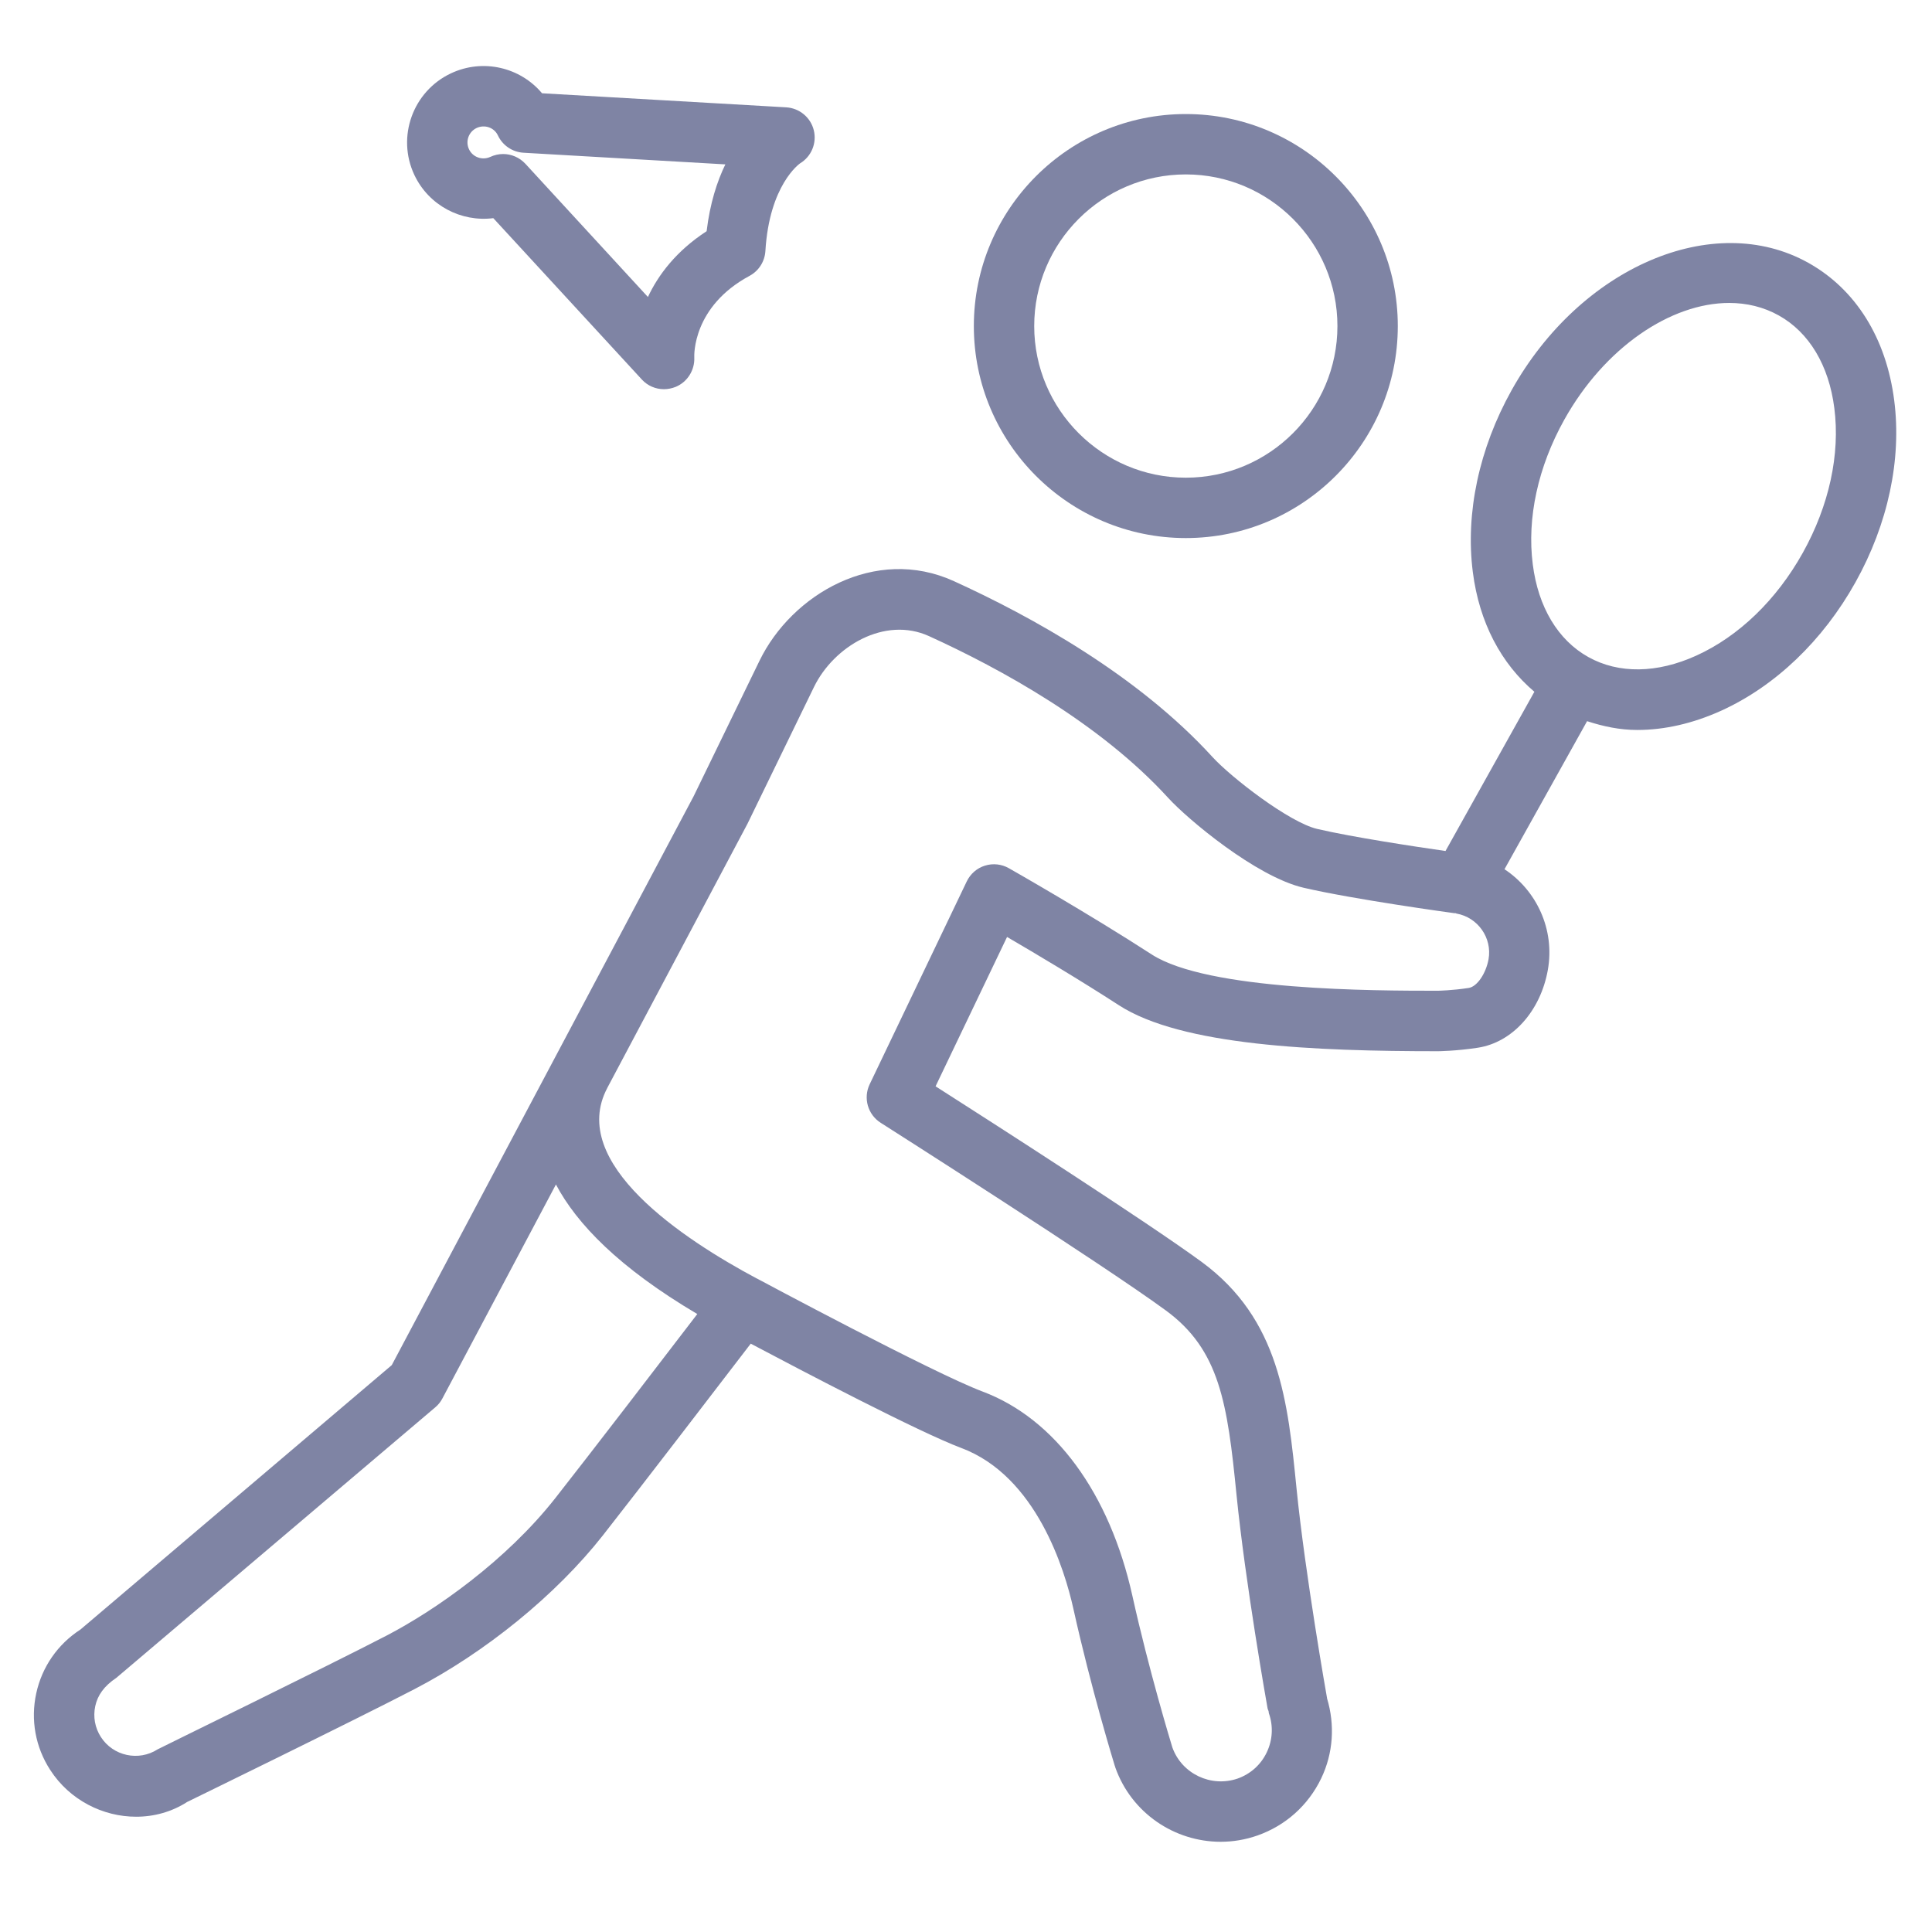
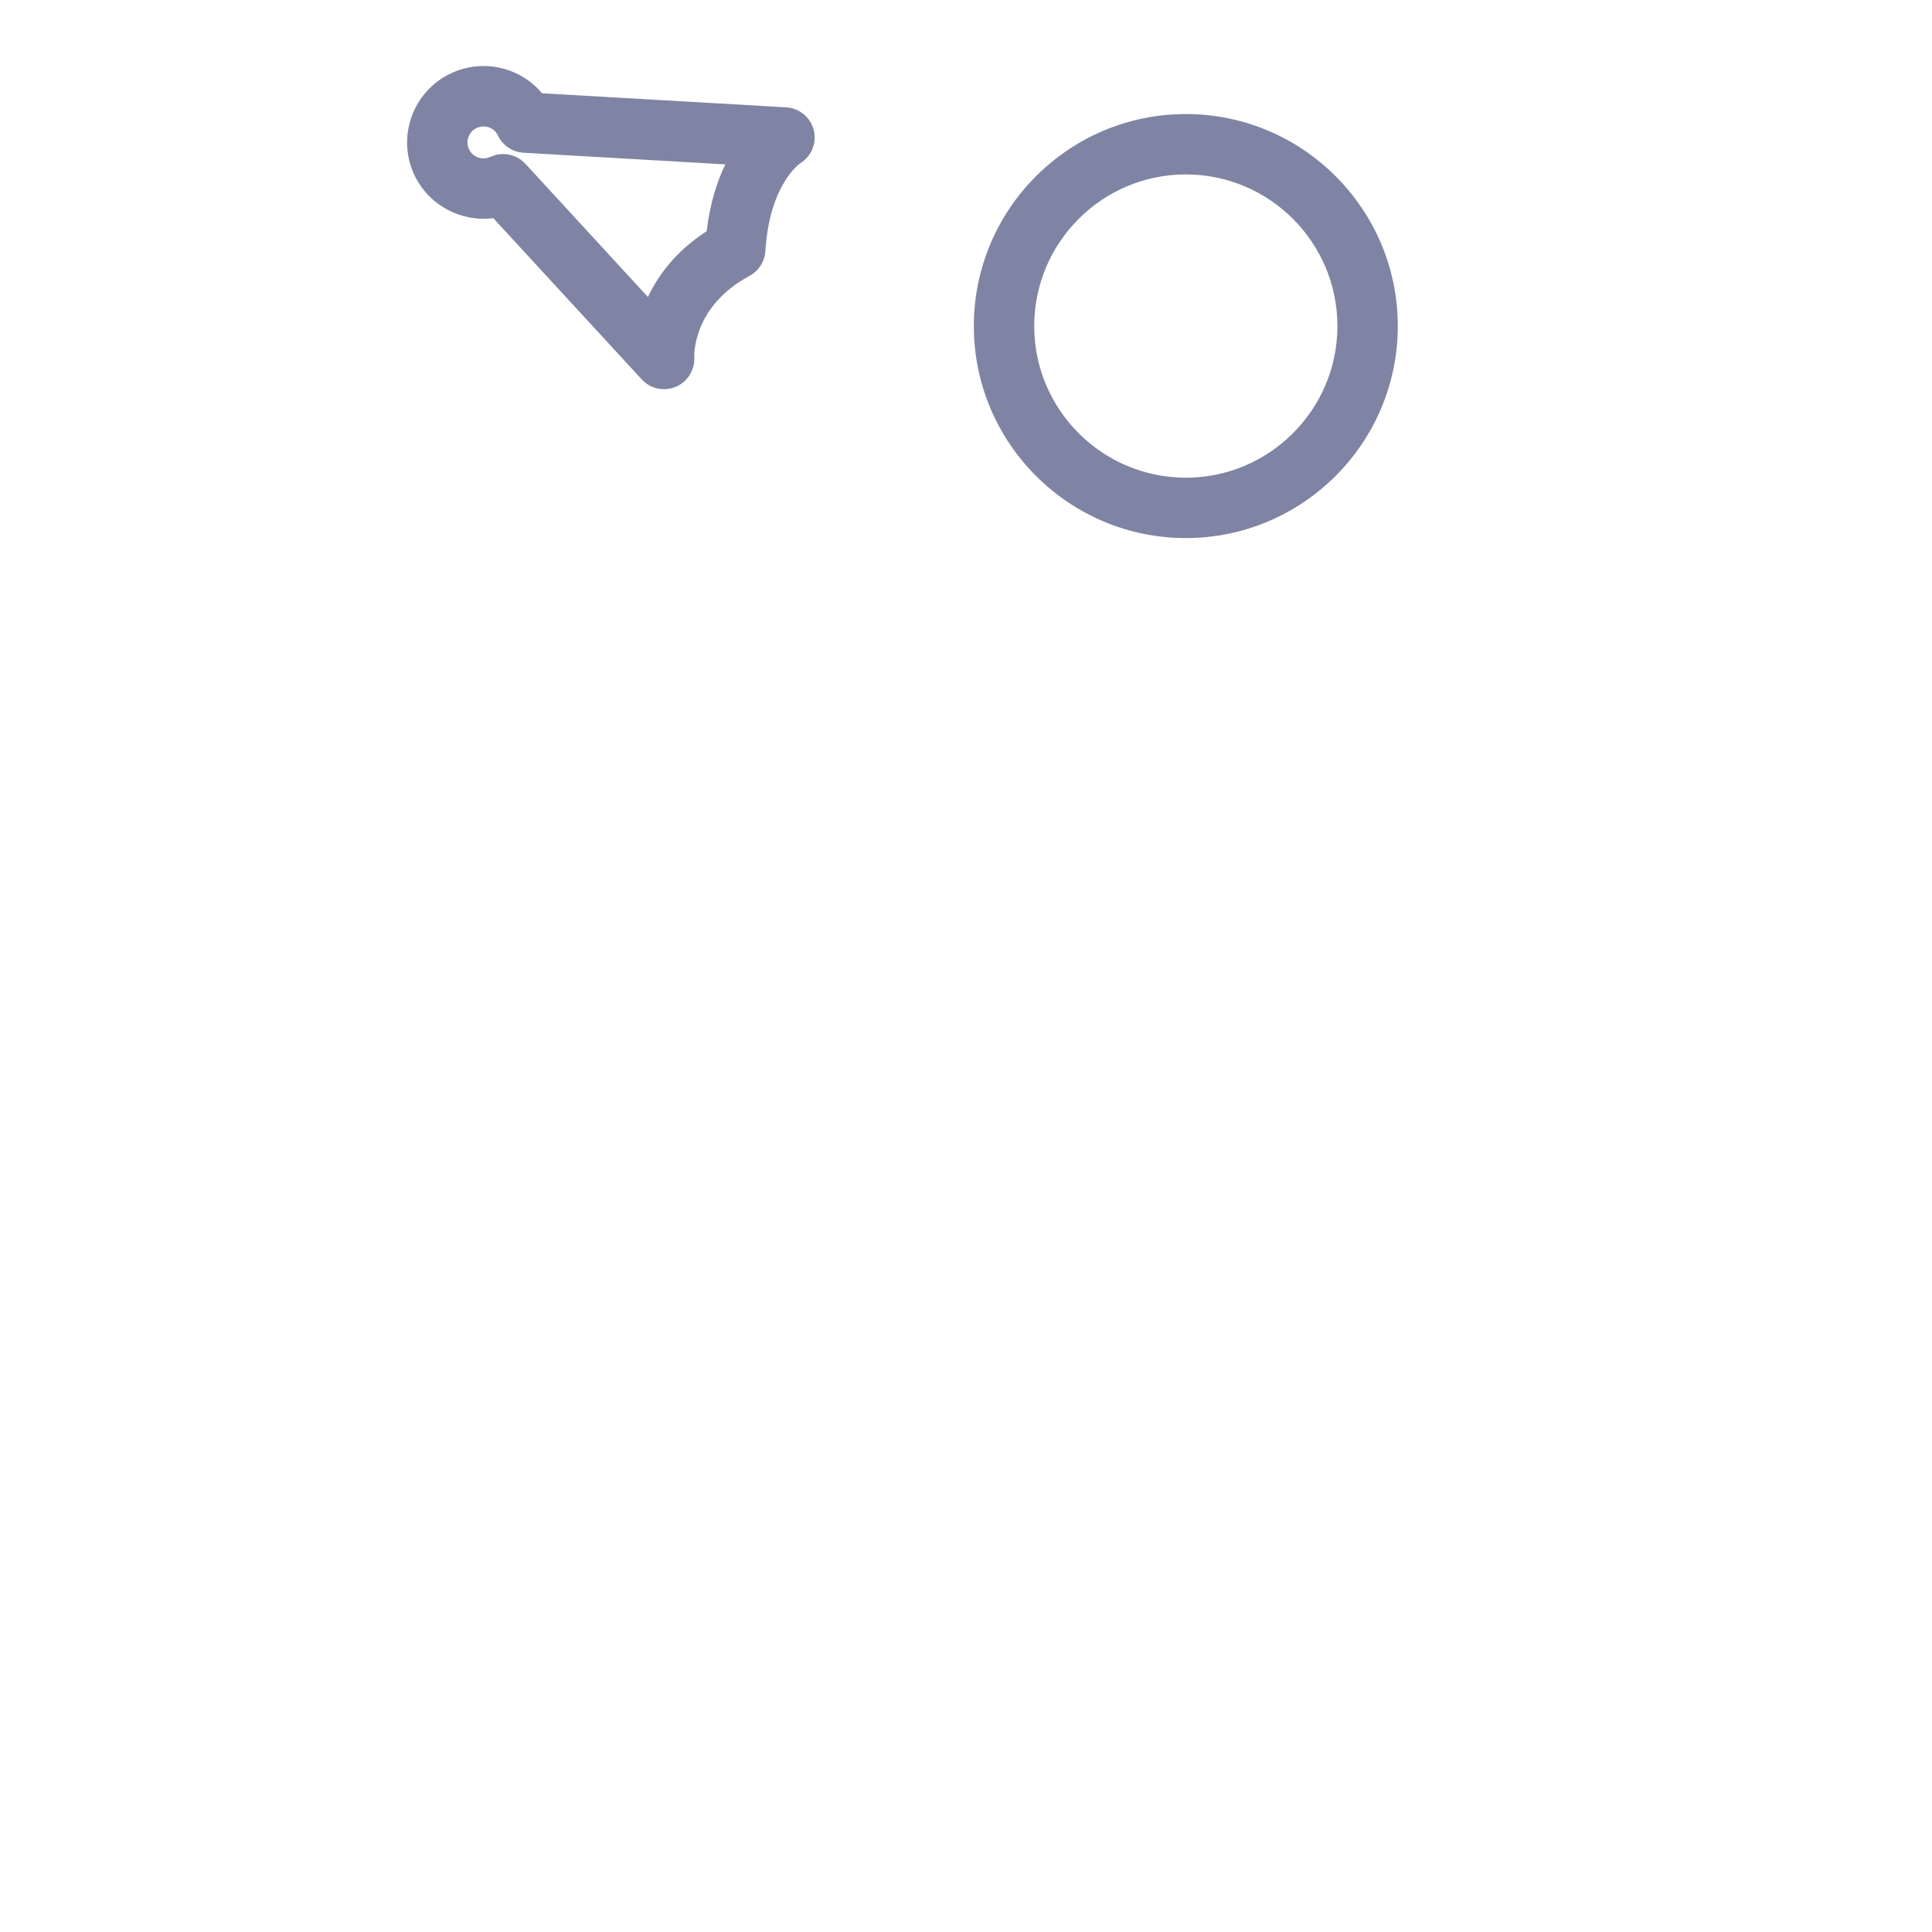
<svg xmlns="http://www.w3.org/2000/svg" version="1.1" x="0px" y="0px" viewBox="0 0 36 36" style="enable-background:new 0 0 36 36;" xml:space="preserve">
  <g id="Layer_2">
</g>
  <g id="Layer_1">
    <rect style="fill:none;" width="36" height="36" />
    <g>
      <path style="fill:#7F84A4;" d="M22.096,10.026c2.178,0,3.95-1.772,3.95-3.95s-1.772-3.951-3.95-3.951s-3.95,1.772-3.95,3.951    S19.918,10.026,22.096,10.026z M22.096,3.25c1.558,0,2.825,1.268,2.825,2.826c0,1.558-1.268,2.825-2.825,2.825    s-2.825-1.268-2.825-2.825C19.271,4.518,20.538,3.25,22.096,3.25z" />
-       <path style="fill:#7F84A4;" d="M35.296,7.462c-0.148-1.162-0.718-2.073-1.603-2.566c-1.767-0.985-4.246,0.081-5.528,2.378    c-0.605,1.085-0.861,2.288-0.721,3.386c0.12,0.942,0.529,1.706,1.147,2.23l-1.656,2.967c-0.558-0.08-1.724-0.256-2.391-0.411    c-0.524-0.123-1.606-0.963-1.948-1.337c-1.398-1.534-3.394-2.63-4.821-3.28c-1.467-0.669-3.023,0.249-3.622,1.482l-1.229,2.528    L7.3,25.437l-5.801,4.927c-0.424,0.274-0.717,0.697-0.824,1.19c-0.107,0.494-0.015,1,0.259,1.424    c0.366,0.568,0.988,0.874,1.603,0.874c0.333,0,0.664-0.09,0.952-0.276c0,0,3.115-1.52,4.228-2.098    c1.333-0.691,2.647-1.763,3.515-2.866c0.701-0.893,2.141-2.771,2.757-3.575c0.934,0.495,3.136,1.649,3.923,1.944    c1.401,0.525,1.928,2.271,2.089,2.996c0.329,1.485,0.755,2.874,0.773,2.932c0.001,0.003,0.004,0.006,0.005,0.009    c0.001,0.004,0,0.009,0.002,0.013c0.301,0.853,1.105,1.388,1.964,1.388c0.229,0,0.46-0.038,0.688-0.118    c0.524-0.185,0.944-0.562,1.185-1.062c0.226-0.471,0.259-0.998,0.109-1.494c0-0.002,0-0.004,0-0.006    c-0.004-0.022-0.407-2.298-0.568-3.903c-0.162-1.623-0.314-3.155-1.769-4.223c-1.013-0.742-3.871-2.578-4.957-3.271l1.332-2.783    c0.528,0.308,1.365,0.806,2.082,1.271c1.167,0.756,3.66,0.858,5.95,0.858c0,0,0.338-0.003,0.74-0.065    c0.644-0.099,1.168-0.681,1.305-1.451c0.133-0.751-0.208-1.478-0.808-1.875l1.539-2.759c0.3,0.098,0.609,0.164,0.934,0.164    c0.508,0,1.037-0.12,1.565-0.359c1.008-0.458,1.896-1.307,2.502-2.393C35.181,9.763,35.437,8.56,35.296,7.462z M10.347,27.916    c-0.911,1.158-2.223,2.083-3.148,2.563c-1.107,0.574-4.202,2.084-4.261,2.117c-0.354,0.228-0.83,0.126-1.058-0.229    c-0.111-0.172-0.148-0.377-0.105-0.576c0.043-0.2,0.162-0.372,0.393-0.527l5.942-5.04c0.055-0.046,0.1-0.102,0.133-0.165    l2.116-3.988c0.386,0.731,1.175,1.552,2.634,2.414C12.335,25.346,11.01,27.072,10.347,27.916z M27.367,18.409    c-0.308,0.047-0.567,0.052-0.575,0.052c-1.173,0-4.287,0-5.333-0.677c-1.17-0.758-2.6-1.572-2.66-1.606    c-0.136-0.077-0.296-0.095-0.446-0.048c-0.149,0.046-0.271,0.153-0.339,0.294l-1.809,3.78c-0.123,0.257-0.035,0.565,0.206,0.718    c0.041,0.026,4.11,2.615,5.315,3.498c1.001,0.734,1.146,1.73,1.314,3.427c0.165,1.649,0.563,3.895,0.58,3.989    c0.003,0.017,0.013,0.031,0.018,0.048c0.004,0.014,0.001,0.028,0.006,0.041c0.084,0.239,0.07,0.498-0.04,0.728    c-0.109,0.23-0.303,0.403-0.543,0.488c-0.493,0.169-1.039-0.086-1.216-0.581c-0.033-0.107-0.437-1.437-0.745-2.826    c-0.425-1.912-1.442-3.299-2.792-3.805c-0.918-0.345-4.176-2.091-4.208-2.108c-0.001-0.001-0.002-0.001-0.004-0.001    c-1.358-0.725-3.522-2.149-2.78-3.547c0-0.001,0-0.002,0.001-0.003l2.611-4.92l1.238-2.546c0.37-0.763,1.32-1.326,2.144-0.951    c1.332,0.607,3.186,1.622,4.458,3.015c0.358,0.393,1.635,1.467,2.523,1.674c0.946,0.219,2.734,0.464,2.81,0.474    c0.007,0.001,0.012-0.002,0.019-0.001c0.007,0.002,0.013,0.007,0.02,0.008c0.399,0.072,0.667,0.454,0.597,0.851    C27.687,18.145,27.522,18.385,27.367,18.409z M33.593,10.3c-0.489,0.877-1.193,1.557-1.984,1.916    c-0.732,0.333-1.448,0.342-2.013,0.027c-0.565-0.315-0.934-0.929-1.035-1.727c-0.111-0.862,0.098-1.819,0.587-2.695    c0.753-1.349,1.986-2.176,3.073-2.176c0.327,0,0.641,0.075,0.924,0.233c0.565,0.315,0.934,0.929,1.035,1.727    C34.291,8.466,34.082,9.423,33.593,10.3z" />
      <path style="fill:#7F84A4;" d="M9.192,4.065l2.769,3.008c0.108,0.117,0.257,0.179,0.41,0.179c0.074,0,0.149-0.015,0.221-0.044    c0.218-0.091,0.356-0.313,0.345-0.549c-0.002-0.039-0.032-0.948,1.03-1.519c0.171-0.092,0.283-0.267,0.295-0.462    c0.074-1.232,0.634-1.625,0.646-1.634c0.211-0.127,0.315-0.377,0.256-0.617C15.105,2.188,14.897,2.015,14.65,2l-4.55-0.262    C9.696,1.255,9,1.085,8.402,1.367C7.692,1.702,7.387,2.551,7.721,3.26C7.992,3.833,8.597,4.141,9.192,4.065z M8.881,2.385    c0.15-0.07,0.328-0.009,0.397,0.139c0.088,0.187,0.271,0.31,0.477,0.322l3.761,0.217c-0.155,0.319-0.287,0.728-0.349,1.245    c-0.57,0.371-0.902,0.817-1.094,1.226L9.789,3.051C9.679,2.933,9.528,2.87,9.375,2.87c-0.081,0-0.163,0.018-0.24,0.054    C8.985,2.992,8.808,2.929,8.739,2.781C8.669,2.632,8.733,2.455,8.881,2.385z" />
    </g>
-     <line style="display:none;fill:none;stroke:#2A2A2A;stroke-width:1.125;stroke-linecap:round;stroke-linejoin:round;stroke-miterlimit:10;" x1="10.874" y1="4.583" x2="10.111" y2="3.811" />
  </g>
  <g id="Layer_3">
</g>
</svg>